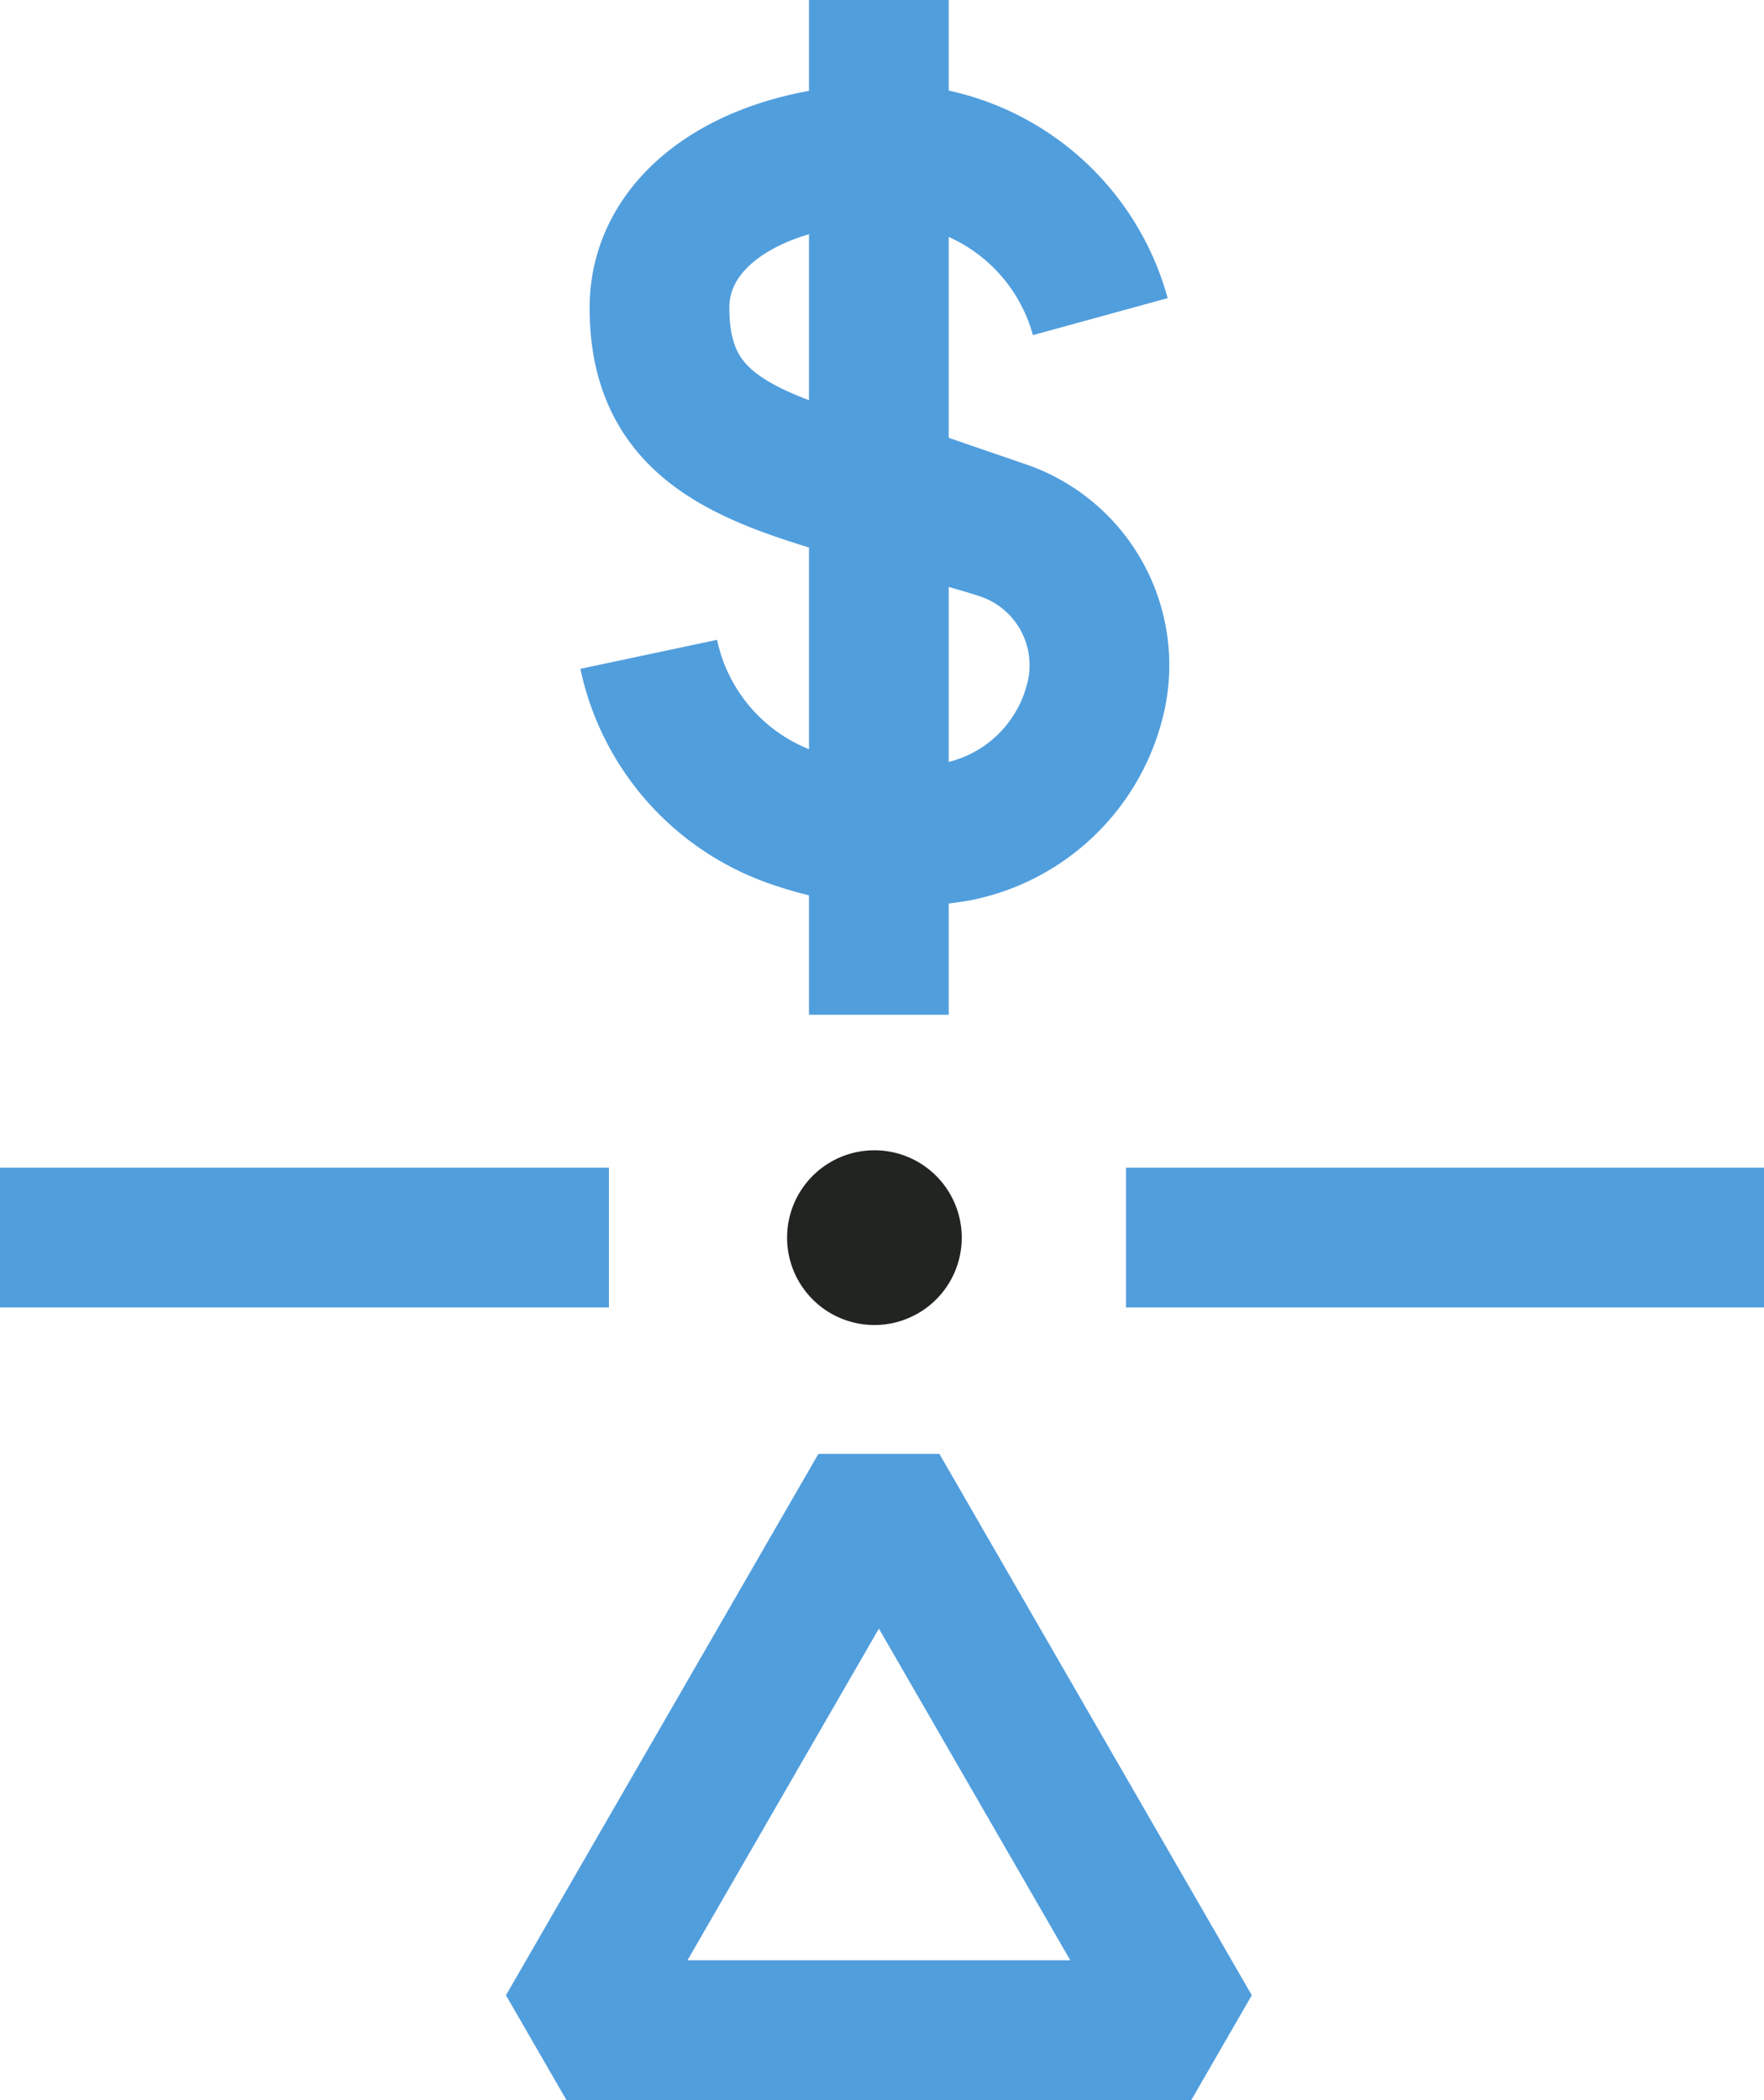
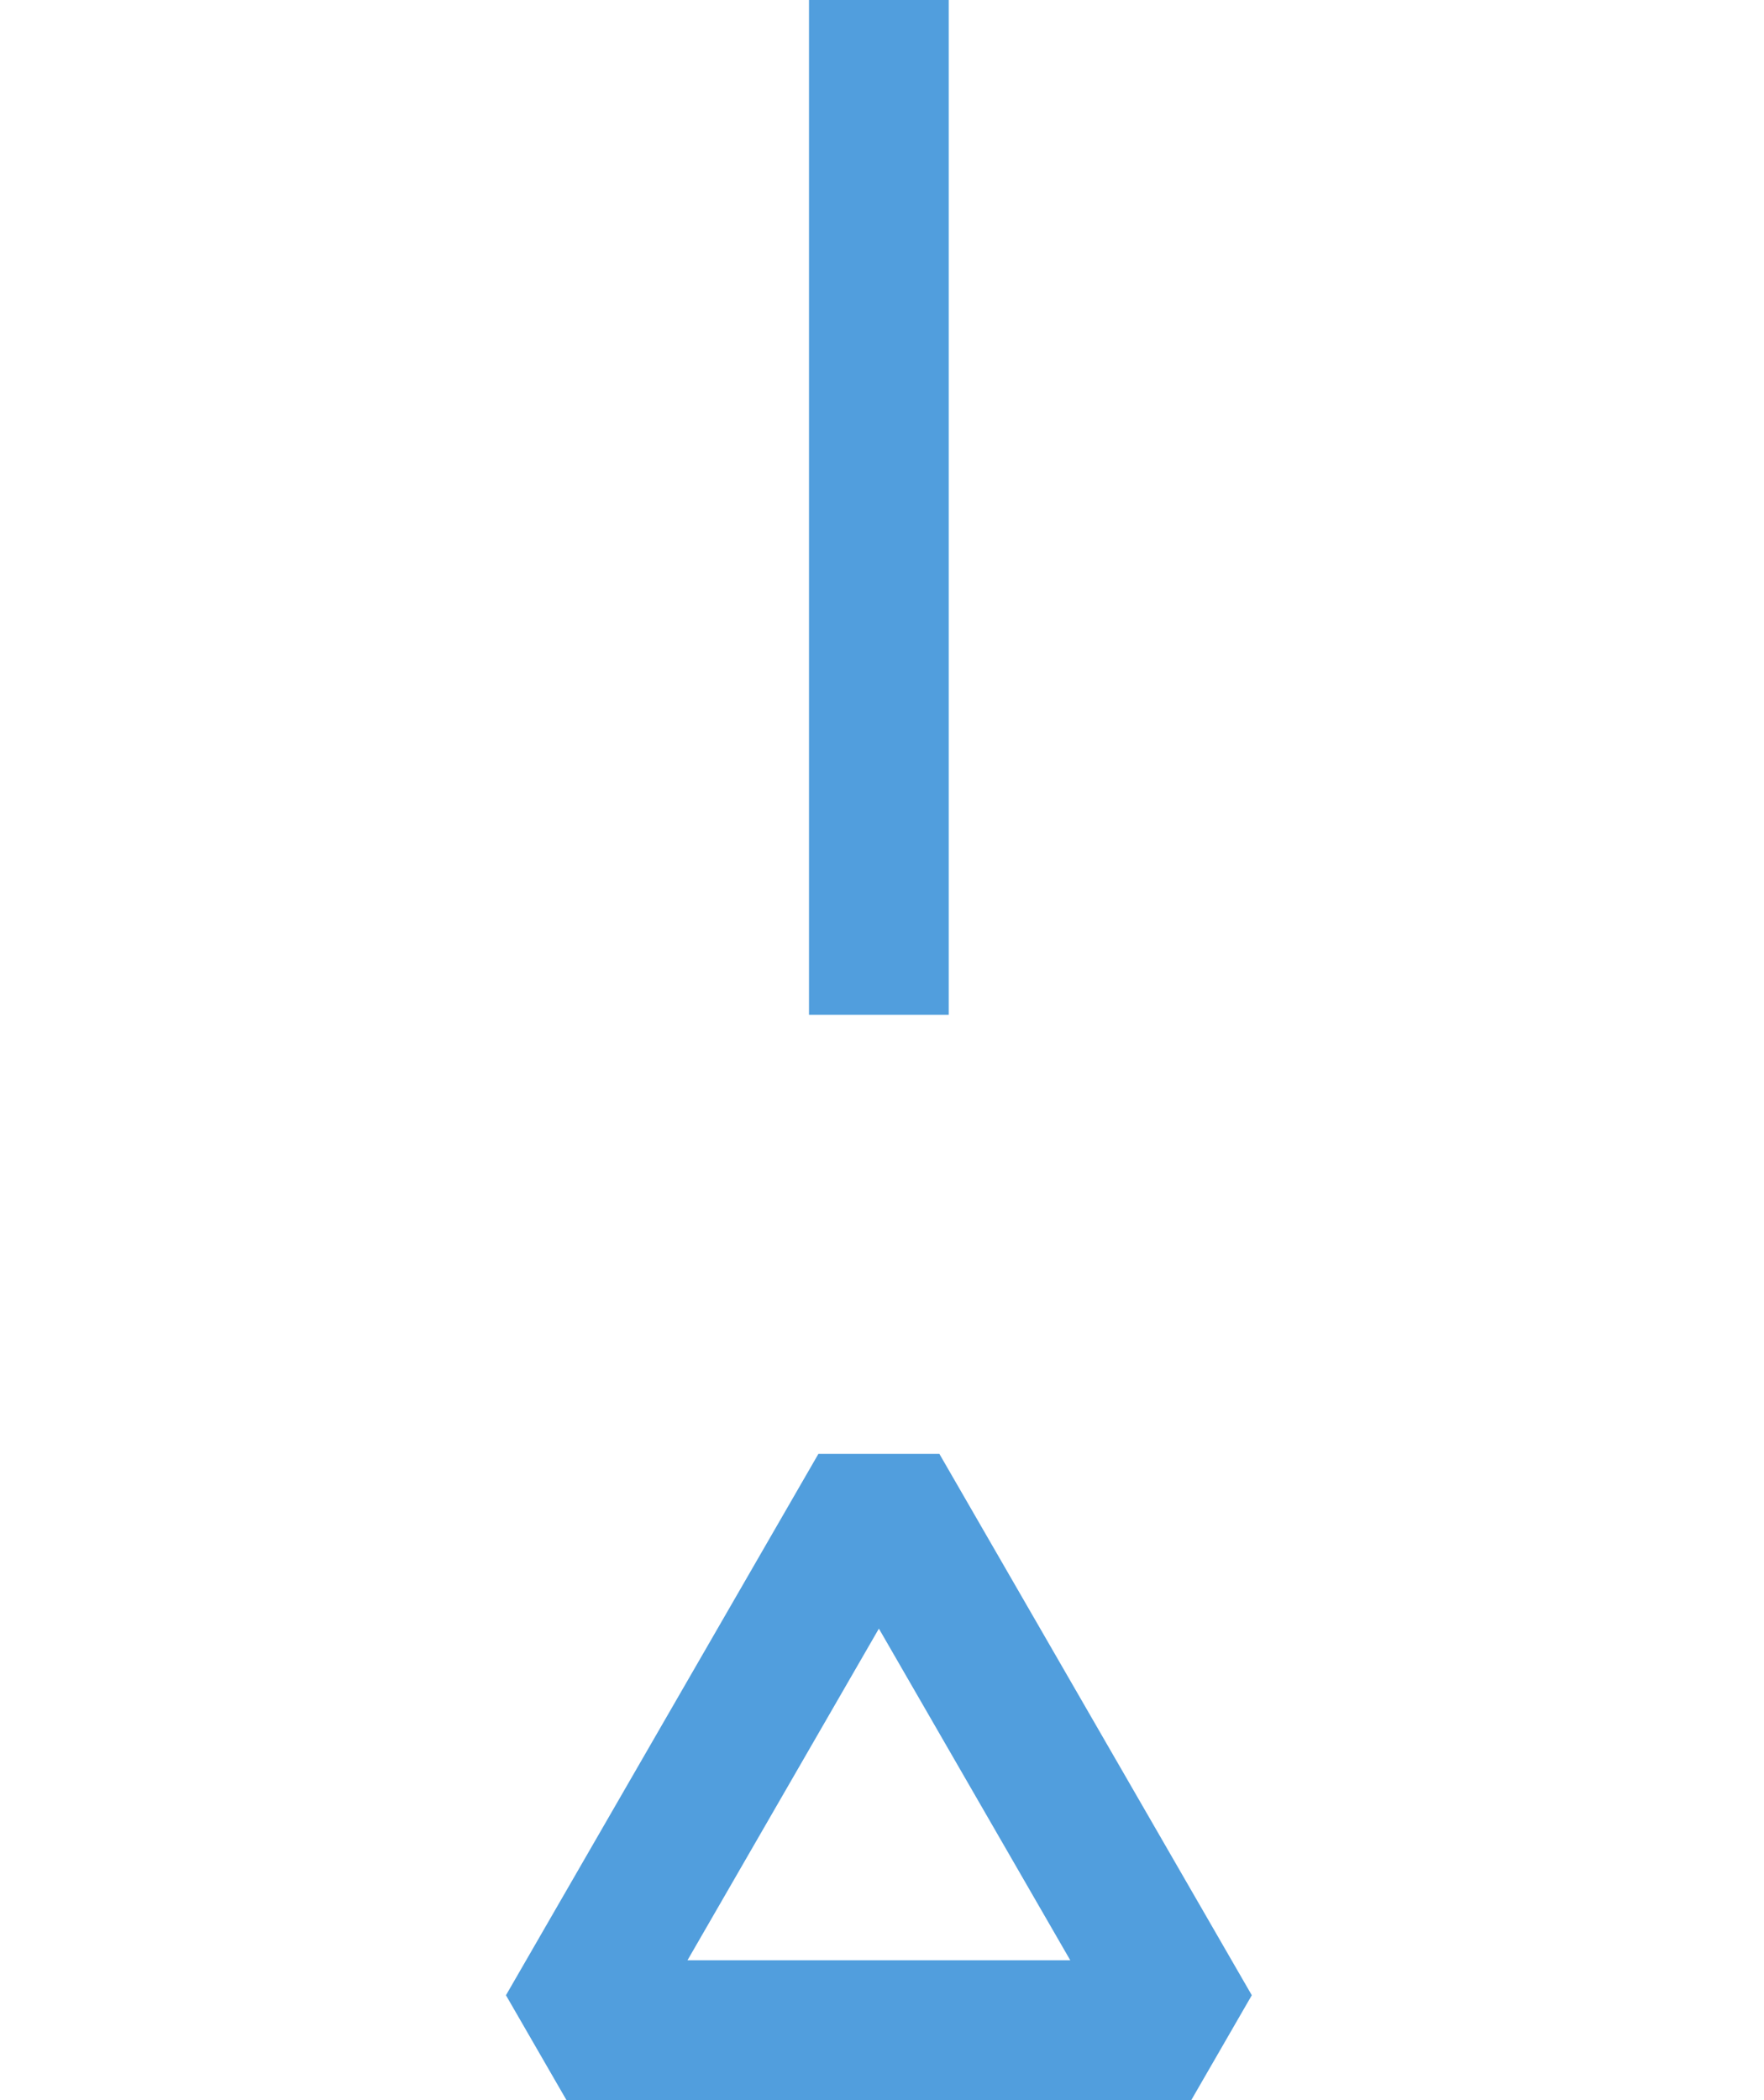
<svg xmlns="http://www.w3.org/2000/svg" width="50.498" height="60.095" viewBox="0 0 50.498 60.095">
  <g transform="translate(0 0)">
-     <path d="M25.489,34a2.5,2.5,0,1,0,2.5,2.5,2.5,2.5,0,0,0-2.5-2.5" transform="translate(-0.457 -1.084)" fill="#212421" />
    <line y2="29.038" transform="translate(25.159 0)" fill="none" stroke="#519edd" stroke-miterlimit="10" stroke-width="4" />
-     <line x2="18.264" transform="translate(32.234 35.414)" fill="none" stroke="#519edd" stroke-miterlimit="10" stroke-width="4" />
-     <line x2="17.431" transform="translate(0 35.414)" fill="none" stroke="#519edd" stroke-miterlimit="10" stroke-width="4" />
    <path d="M25.638,44.717l8.943,15.491H16.694Z" transform="translate(-0.478 -2.113)" fill="none" stroke="#519edd" stroke-linejoin="bevel" stroke-width="4" />
-     <path d="M32.419,9.279a6.337,6.337,0,0,0-6.257-4.658C22.408,4.69,19.8,6.5,19.8,9.022s1.3,3.681,3.66,4.55c1.851.68,5.07,1.442,6.181,1.825a4.077,4.077,0,0,1,2.608,4.936,5.09,5.09,0,0,1-3.928,3.684,9.364,9.364,0,0,1-4.658-.383,6.343,6.343,0,0,1-4.171-4.692" transform="translate(-0.921 -0.218)" fill="none" stroke="#519edd" stroke-miterlimit="10" stroke-width="4" />
  </g>
</svg>